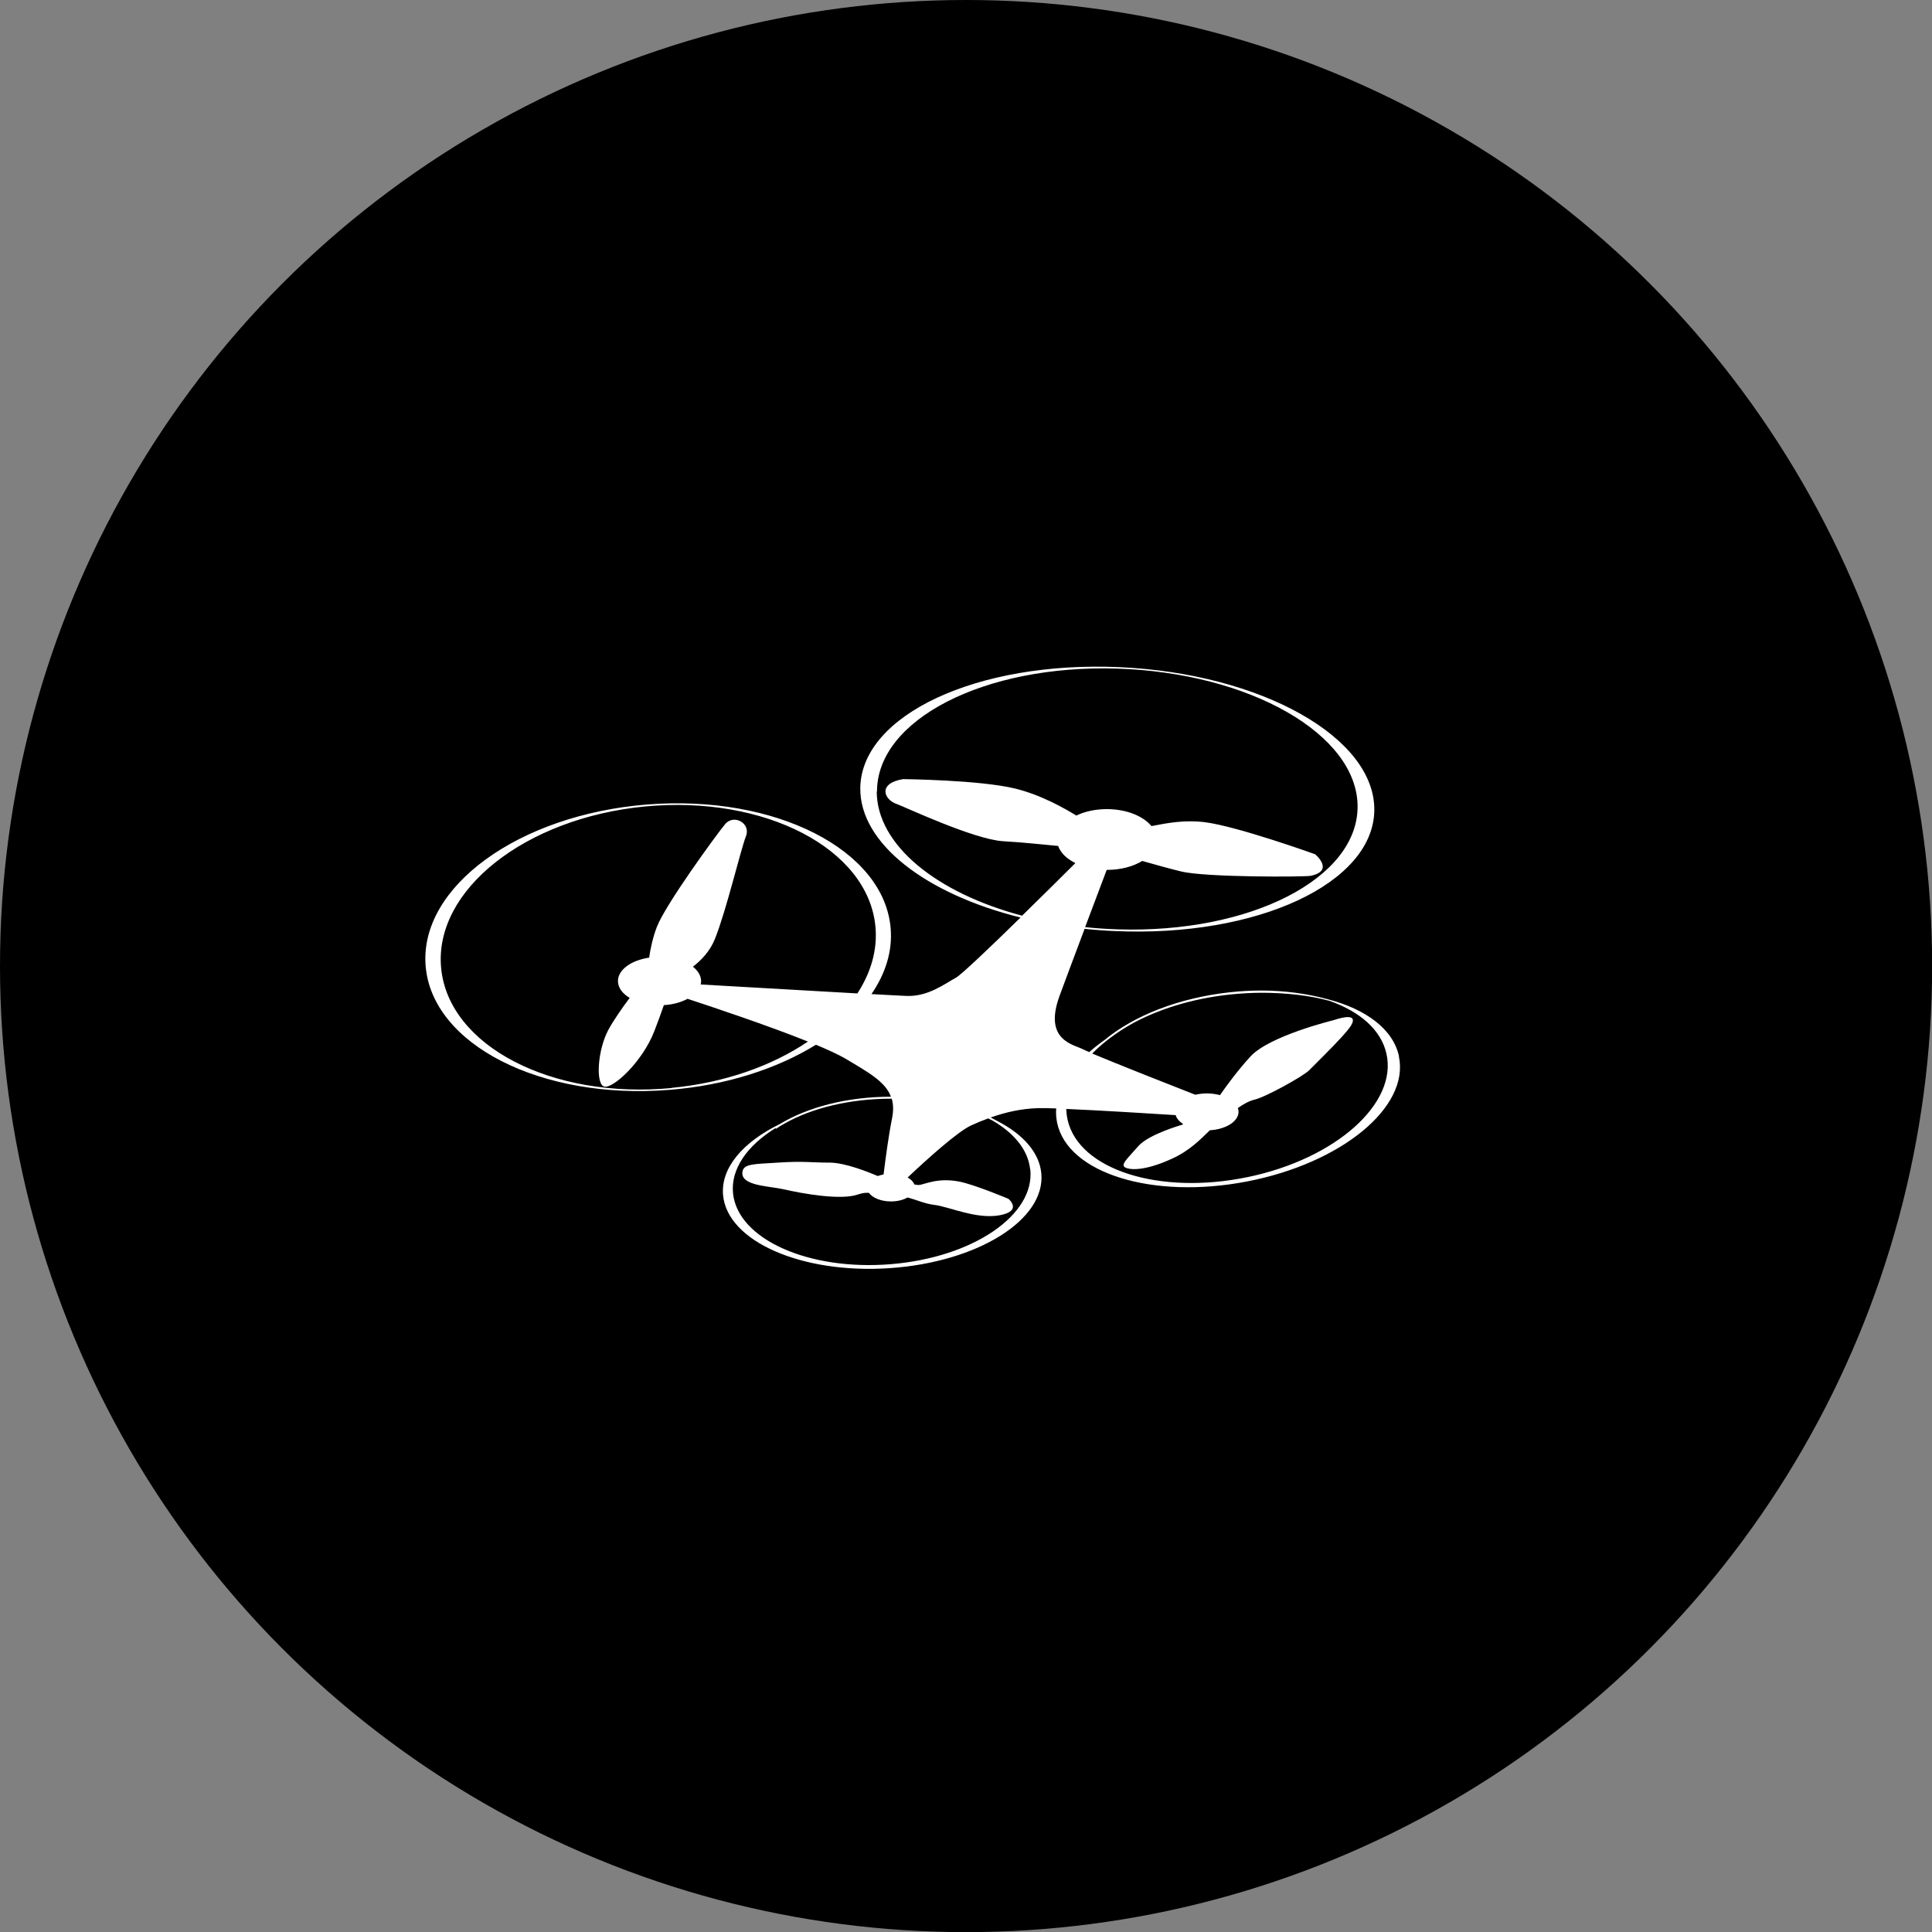
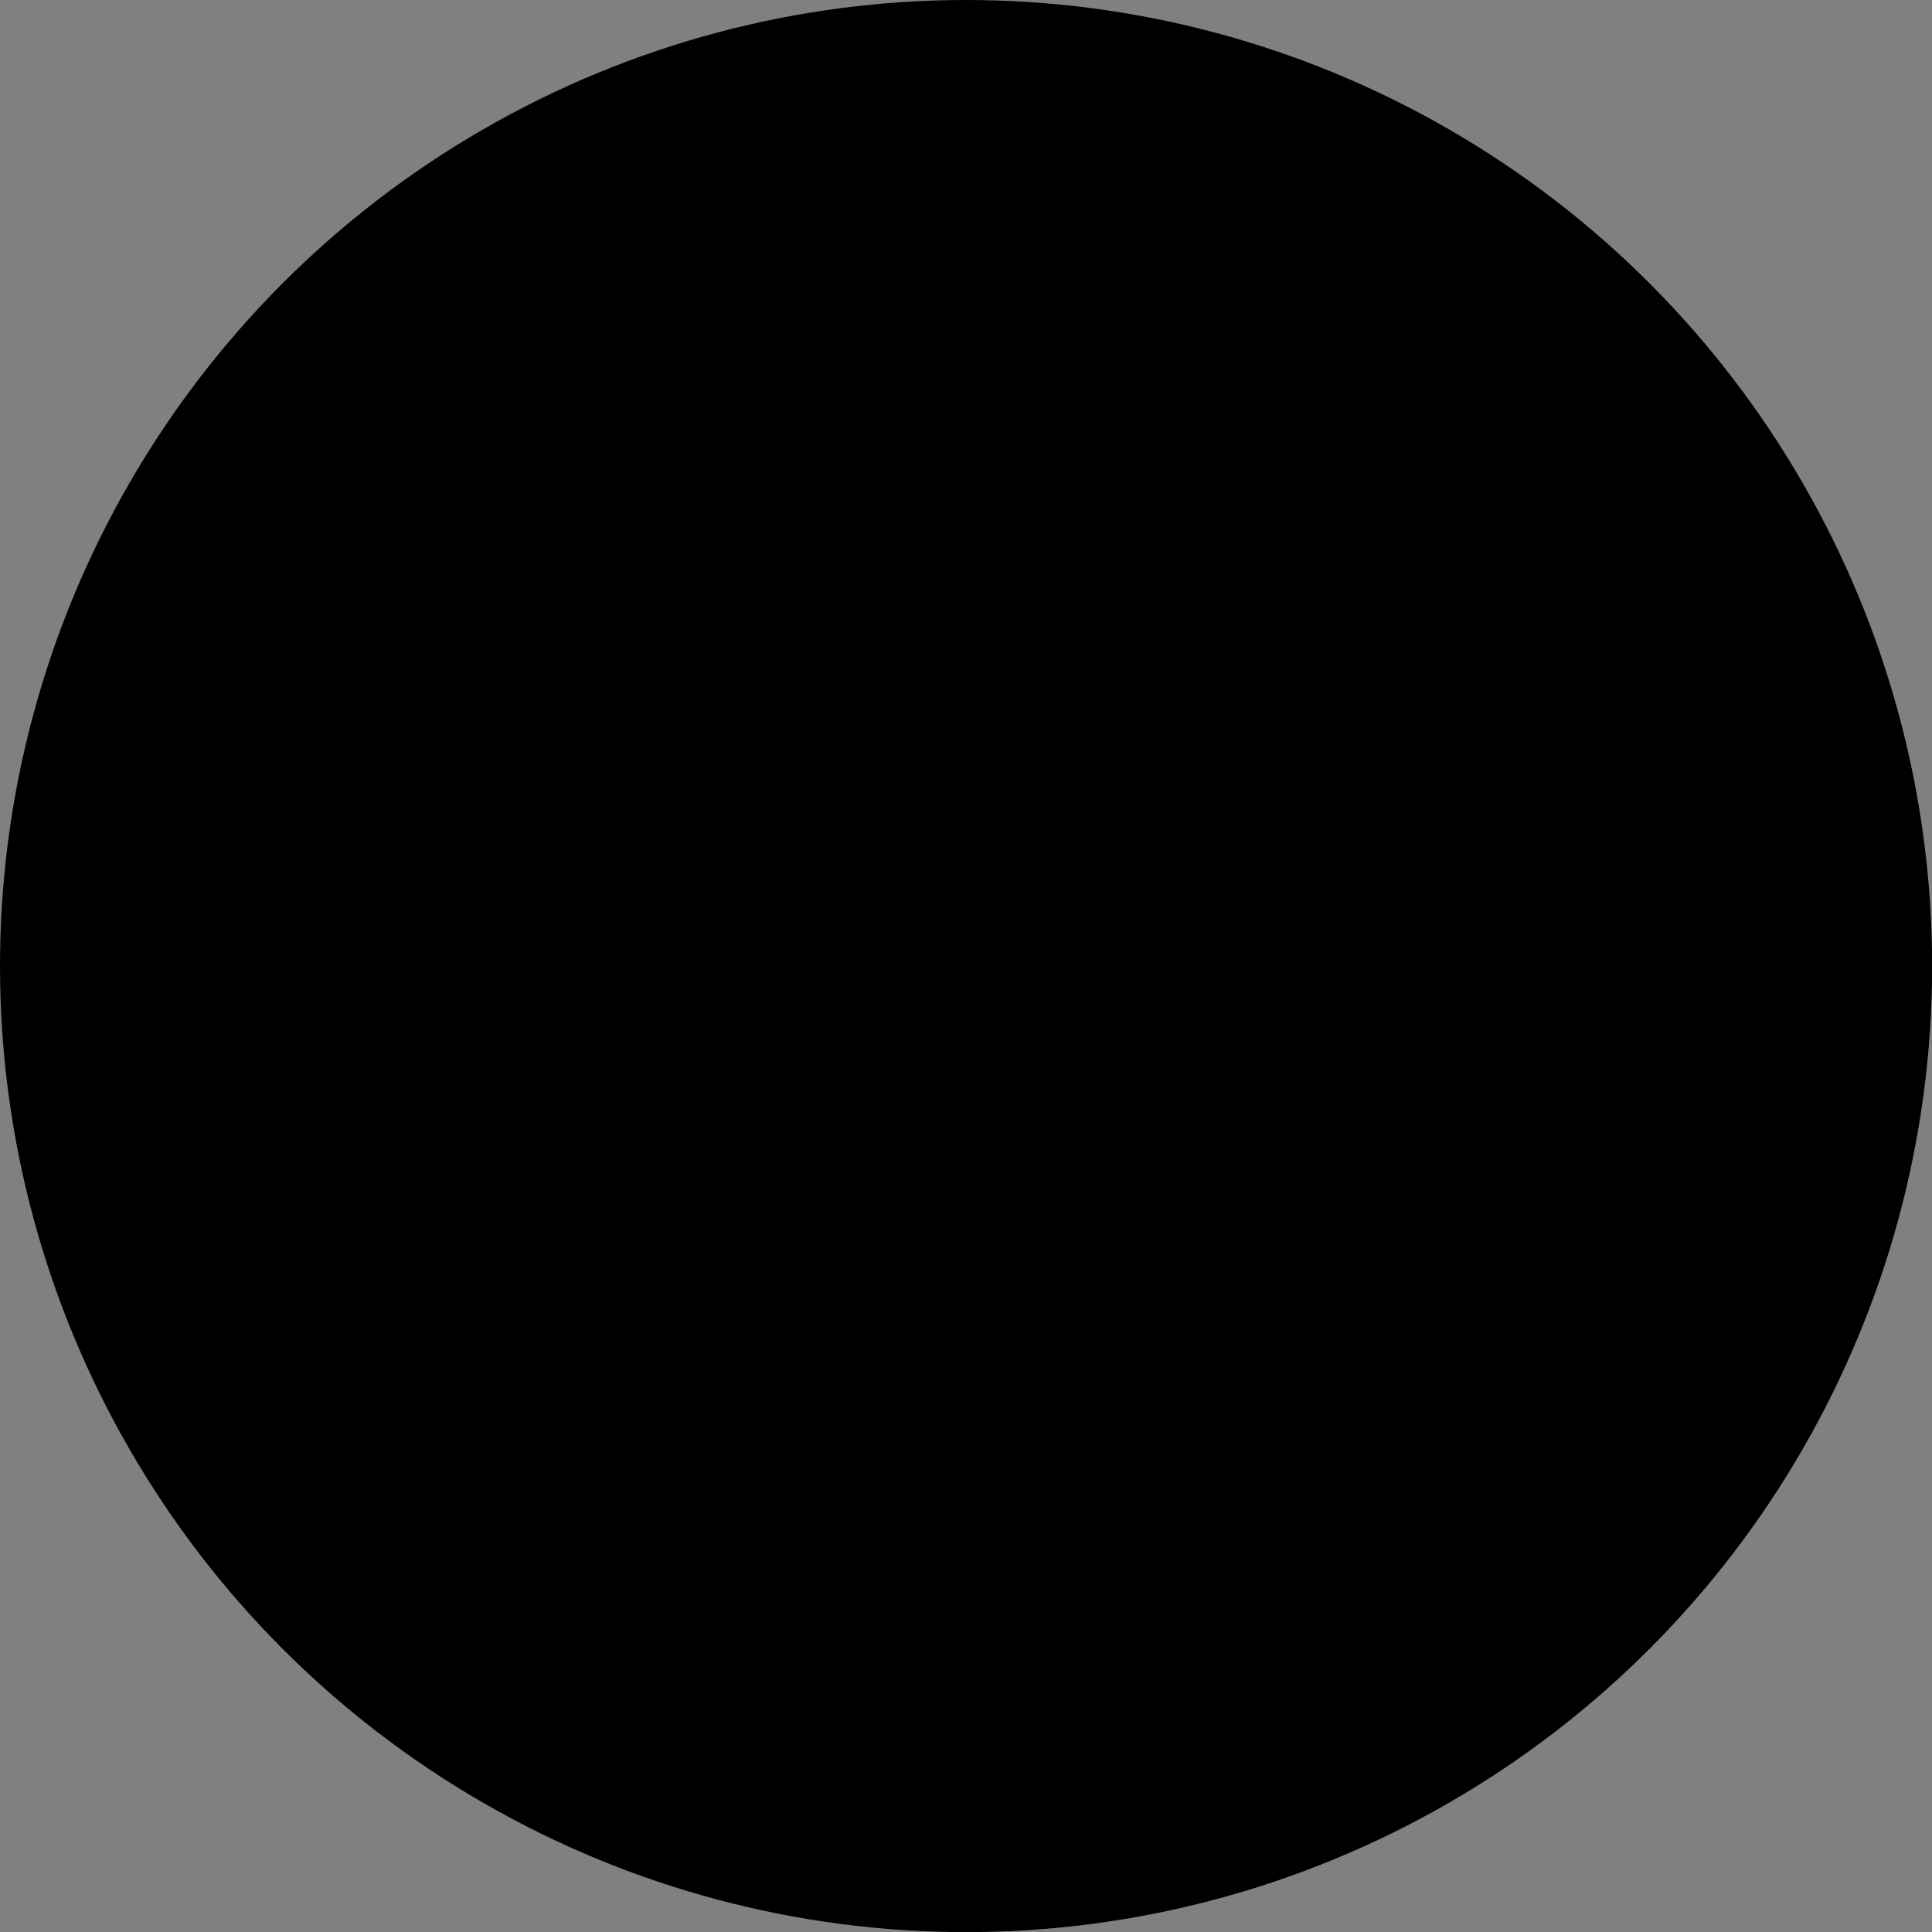
<svg xmlns="http://www.w3.org/2000/svg" id="_レイヤー_2" data-name="レイヤー 2" viewBox="0 0 146.85 146.85">
  <rect x="0" y="0" width="146.85" height="146.85" fill="#808080" stroke="none" />
  <defs>
    <style> .cls-1 { fill: #fff; } </style>
  </defs>
  <g id="_フレーム" data-name="フレーム">
    <g>
      <circle cx="73.43" cy="73.43" r="73.43" />
-       <path class="cls-1" d="M106.34,80.31c-.43-2.07-2.5-3.6-5.42-4.36-1.51-.41-3.23-.66-5.04-.66-.78,0-1.57.04-2.38.13-3.92.42-7.34,1.8-9.53,3.62-.43.3-.82.61-1.18.93-.2-.09-.35-.16-.42-.19-.72-.39-3.08-.66-1.84-4.07.46-1.25,1.18-3.17,1.91-5.11.76.08,1.53.14,2.32.17,10.79.48,19.61-3.62,19.7-9.16.09-5.54-8.58-10.42-19.37-10.9-10.79-.48-19.6,3.62-19.7,9.16-.07,4.23,4.98,8.08,12.18,9.87-2.3,2.25-4.53,4.38-4.92,4.58-.85.46-2.1,1.44-3.74,1.38-.35-.01-1.33-.07-2.67-.14,1.06-1.55,1.6-3.24,1.46-4.97-.47-5.99-8.77-10.22-18.53-9.44-9.76.78-17.29,6.26-16.82,12.25.47,5.99,8.77,10.22,18.53,9.44,4.32-.34,8.19-1.61,11.14-3.43.91.38,1.67.73,2.16,1.01,1.82,1.08,3.11,1.79,3.54,2.94-3.33,0-6.34.8-8.45,2.08-2.79,1.36-4.5,3.33-4.31,5.4.32,3.52,6,6.01,12.68,5.55,6.68-.46,11.84-3.68,11.51-7.2-.15-1.6-1.4-2.98-3.34-3.98-.17-.09-.34-.18-.51-.27,1.13-.4,2.31-.67,3.58-.71.29-.01.78,0,1.4.02-.03.36,0,.73.07,1.09.81,3.85,7.27,5.85,14.45,4.46,7.17-1.39,12.34-5.64,11.53-9.49ZM66.66,60.17c-.01-5.47,8.15-9.66,18.24-9.35,10.09.31,18.28,5,18.29,10.48.01,5.47-8.15,9.66-18.24,9.34-.84-.03-1.66-.08-2.47-.17.59-1.56,1.18-3.13,1.64-4.35,0,0,.02,0,.02,0,1.05,0,2-.26,2.68-.68.98.28,2.09.59,2.96.8,1.9.46,9.4.42,9.85.33,1.84-.39.33-1.64.33-1.64,0,0-5.84-2.1-8.34-2.43-1.56-.2-2.86.05-4.1.29-.62-.76-1.9-1.29-3.39-1.29-.87,0-1.68.18-2.32.49-.84-.52-2.67-1.57-4.64-2.05-2.69-.66-8.53-.72-8.53-.72-1.97.33-1.44,1.58-.46,1.9.5.17,5.84,2.69,8.07,2.82,1.74.1,3.23.28,4.18.36.18.52.65.98,1.31,1.3-1.05,1.05-2.56,2.54-4.05,4-6.49-1.72-11.04-5.37-11.05-9.44ZM51.05,82.7c-9.12.87-16.96-3.21-17.52-9.12-.56-5.91,6.38-11.4,15.49-12.28,9.12-.87,16.96,3.21,17.52,9.12.17,1.77-.34,3.5-1.37,5.09-3.69-.21-9.09-.52-11.91-.68.02-.08.03-.16.03-.25,0-.41-.23-.79-.62-1.1.63-.49,1.3-1.18,1.67-2.11.85-2.1,1.97-6.83,2.36-7.81.39-.98-.92-1.71-1.58-.92-.66.79-4.53,6.1-5.19,7.81-.31.8-.49,1.66-.59,2.34-1.36.2-2.37.92-2.37,1.78,0,.5.34.95.89,1.28-.59.79-1.22,1.7-1.61,2.41-.85,1.58-.98,4.14-.33,4.33s2.89-1.84,3.81-4.2c.29-.74.53-1.42.73-1.99.69-.04,1.32-.22,1.8-.48,1.83.6,6.12,2.03,9.15,3.25-2.72,1.84-6.34,3.14-10.38,3.52ZM78.31,88.87c.38,3.48-4.36,6.71-10.6,7.22-6.24.51-11.61-1.89-11.99-5.36-.2-1.86,1.06-3.64,3.22-4.98.01.02.03.03.04.05.22-.15.45-.29.69-.42,2.06-1.16,4.93-1.87,8.09-1.87h0s.01,0,.02,0c.13.43.14.92.02,1.52-.25,1.24-.48,2.94-.64,4.24-.16.03-.3.07-.44.12-.63-.27-2.47-1.02-3.66-1.02-1.44,0-1.97-.13-3.94,0-1.81.12-2.61.07-2.69.72-.13,1.05,2,1.05,3.15,1.31,1.44.33,4.33.85,5.64.39.36-.12.59-.14.83-.12.27.38.92.65,1.67.65.49,0,.93-.11,1.26-.3.71.18,1.28.47,2.02.56,1.12.13,3.22,1.12,4.99.79,1.77-.33.66-1.25.66-1.25,0,0-2.6-1.09-3.74-1.31-1.71-.33-2.69.26-3.09.26-.06,0-.18-.01-.32-.04-.08-.21-.26-.39-.51-.53,1.41-1.33,3.77-3.47,4.83-3.96.42-.19.85-.37,1.29-.53.1.05.2.1.31.15,1.65.95,2.72,2.23,2.88,3.71ZM94.83,89.47c-6.69,1.39-12.81-.55-13.68-4.34-.06-.28-.1-.56-.1-.84,2.55.11,6.43.35,8.31.47.08.26.28.49.57.68-.04.03-.07.05-.07.05,0,0-2.56.72-3.35,1.64-.79.92-1.44,1.44-.92,1.64.53.2,1.71.13,3.54-.72,1.32-.61,2.13-1.46,2.83-2.14,1.22-.07,2.18-.67,2.18-1.4,0-.1-.02-.19-.05-.29.43-.3.85-.54,1.28-.64.85-.2,3.68-1.77,4.14-2.23,1.67-1.67,2.36-2.36,2.95-3.08.59-.72.66-1.31-1.12-.72,0,0-4.86,1.18-6.3,2.76-1.06,1.16-1.88,2.32-2.31,2.93-.31-.08-.64-.13-1-.13-.31,0-.61.04-.88.1-1.67-.65-6.1-2.4-7.83-3.13.32-.33.68-.65,1.07-.96h0c.06-.05.12-.1.18-.14.5-.38,1.04-.75,1.64-1.09-.02.01-.04.02-.06.03,2.06-1.17,4.72-2.02,7.67-2.33.8-.08,1.59-.13,2.37-.13,1.83,0,3.67.2,5.18.62,2.29.81,3.9,2.19,4.31,4,.87,3.79-3.85,8-10.54,9.39Z" />
    </g>
  </g>
</svg>